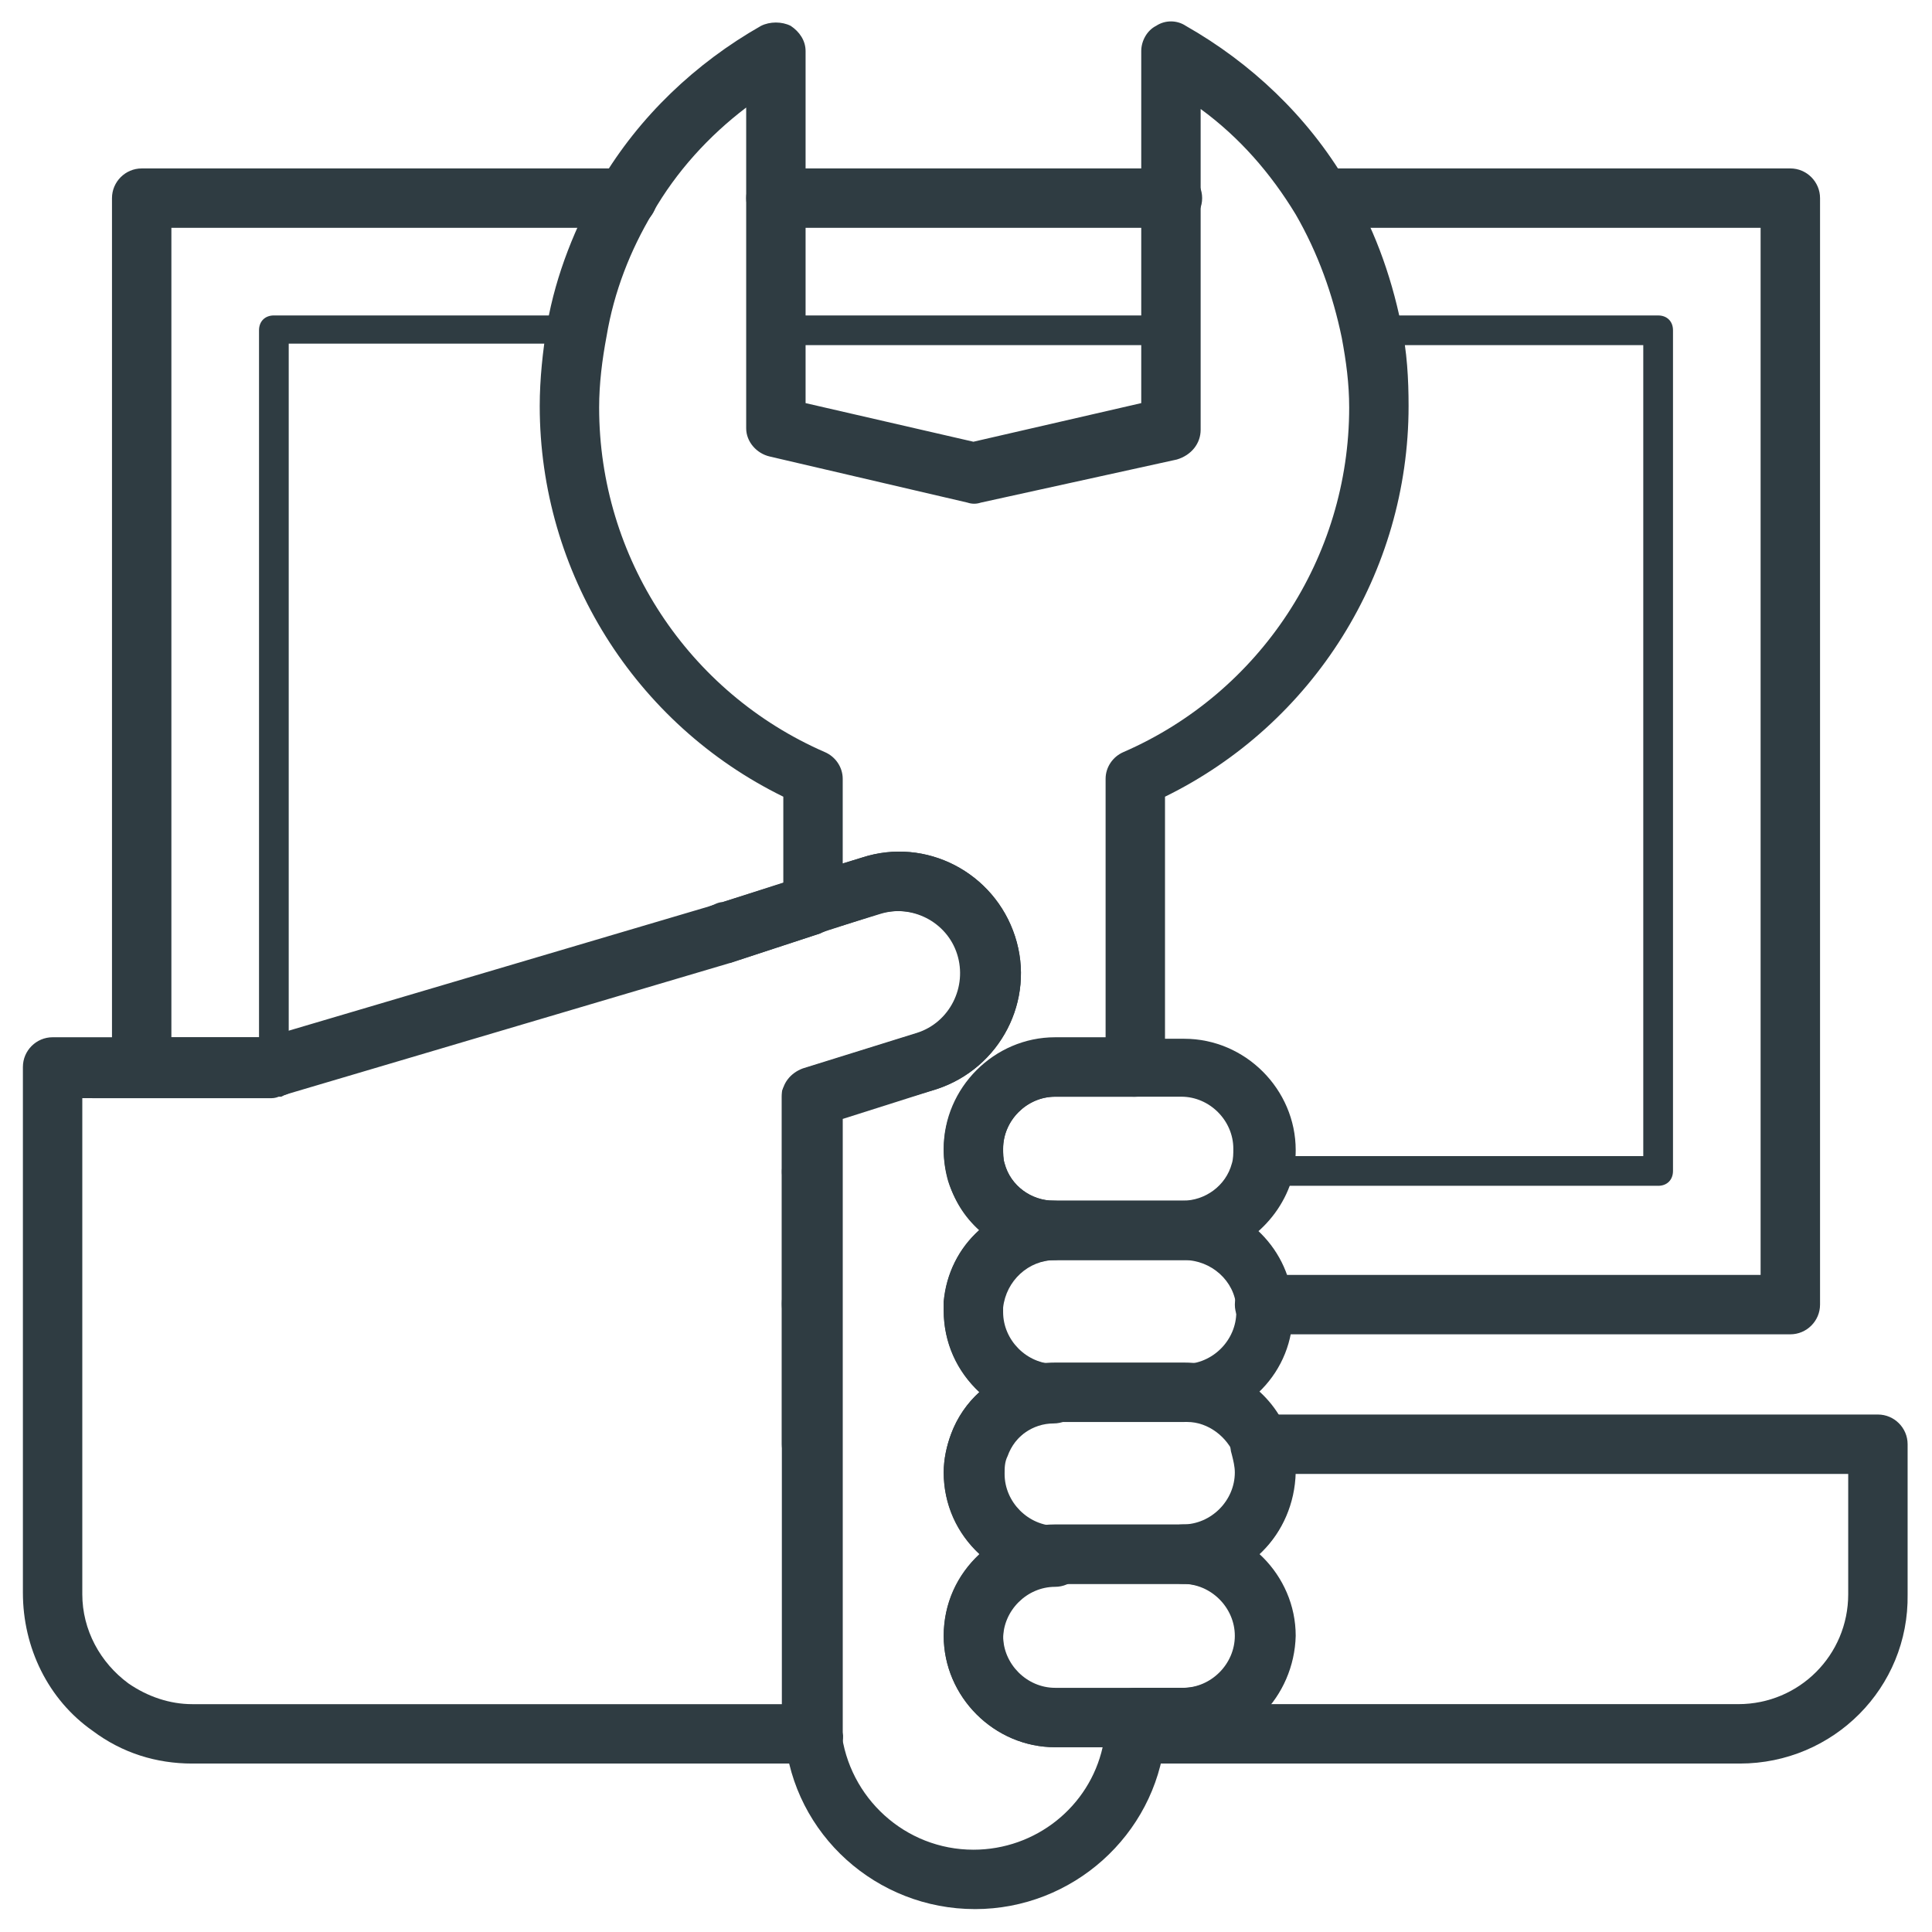
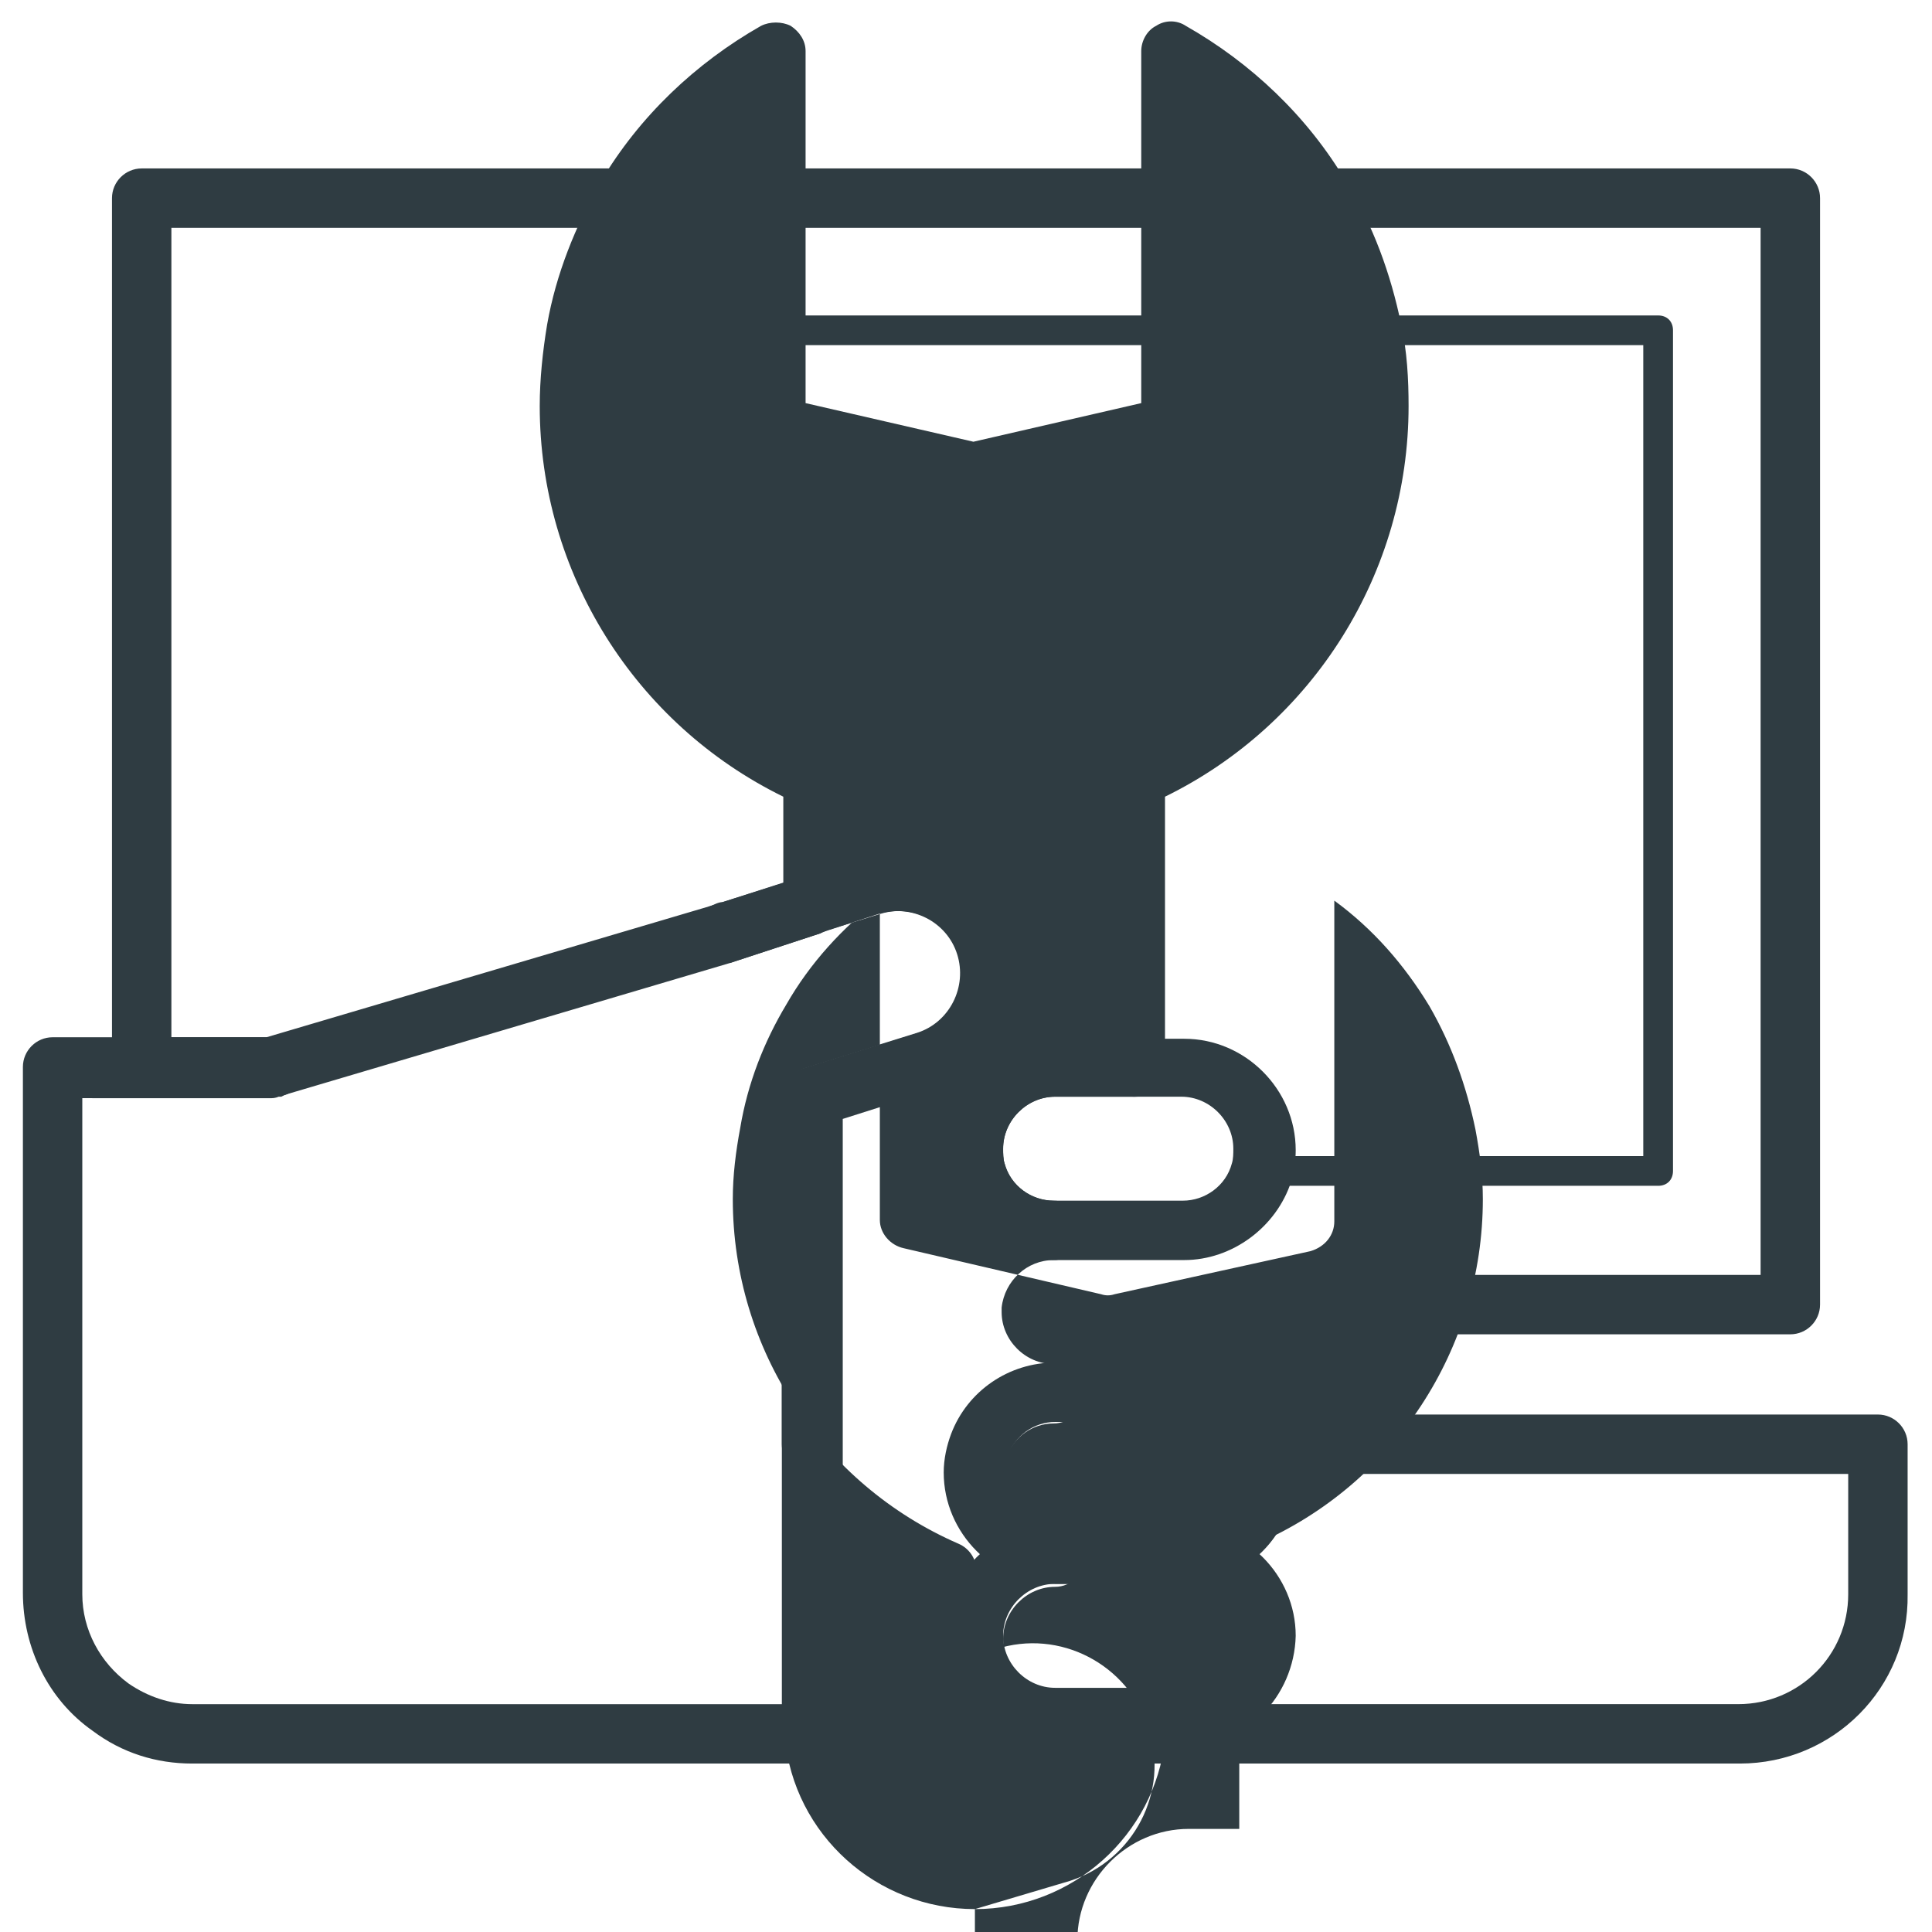
<svg xmlns="http://www.w3.org/2000/svg" width="800px" height="800px" version="1.1" viewBox="144 144 512 512">
  <g fill="#2f3c42">
    <path d="m359.06 534.61c-4.328 0-7.871-3.543-7.871-7.871v-37.391c0-4.328 3.543-7.871 7.871-7.871s7.871 3.543 7.871 7.871v37.391c0 1.969-0.789 3.938-2.363 5.512-1.57 1.574-3.144 2.359-5.508 2.359z" />
    <path d="m605.07 611.36h-160.2c-2.363 0-4.328-0.789-5.902-2.754-1.574-1.574-2.363-3.938-1.969-5.902v-3.543c0-4.328 3.543-7.871 7.871-7.871h12.594c7.477 0 13.777-6.297 13.777-13.777 0-7.477-6.297-13.777-13.777-13.777-4.328 0-7.871-3.543-7.871-7.871 0-4.328 3.543-7.871 7.871-7.871 7.477 0 13.777-6.297 13.777-13.777 0-1.574-0.395-3.148-0.789-4.723-0.789-2.363-0.395-5.117 0.789-7.086 1.574-1.969 3.938-3.543 6.297-3.543h164.13c4.328 0 7.871 3.543 7.871 7.871v39.754c0.395 24.797-19.676 44.871-44.473 44.871zm-124.38-15.746h123.98c16.137 0 29.125-12.988 29.125-29.125v-31.883h-146.81c0 8.266-3.543 16.137-9.445 21.254 5.902 5.512 9.445 12.988 9.445 21.648 0 7.086-2.363 13.383-6.297 18.105z" />
    <path d="m457.86 563.74h-34.246c-16.137 0-29.52-13.383-29.52-29.52 0-3.543 0.789-7.086 1.969-10.234 4.328-11.414 15.352-18.895 27.551-18.895h34.242c12.203 0 23.223 7.477 27.551 18.895 1.18 3.543 1.969 6.691 1.969 10.234-0.391 16.527-13.379 29.52-29.516 29.52zm-34.246-42.902c-5.512 0-10.629 3.543-12.594 9.055-0.789 1.574-0.789 3.148-0.789 4.723 0 7.477 6.297 13.777 13.777 13.777h34.242c7.477 0 13.777-6.297 13.777-13.777 0-1.574-0.395-3.148-0.789-4.723-1.969-5.117-7.086-9.055-12.594-9.055z" />
    <path d="m457.86 607.03h-34.246c-16.137 0-29.52-13.383-29.52-29.52s13.383-29.52 29.52-29.52h34.242c16.137 0 29.52 13.383 29.52 29.52-0.391 16.137-13.379 29.52-29.516 29.52zm-34.246-43.293c-7.477 0-13.777 6.297-13.777 13.777 0 7.477 6.297 13.777 13.777 13.777h34.242c7.477 0 13.777-6.297 13.777-13.777 0-7.477-6.297-13.777-13.777-13.777z" />
    <path d="m359.06 497.61c-4.328 0-7.871-3.543-7.871-7.871v-35.031c0-4.328 3.543-7.871 7.871-7.871s7.871 3.543 7.871 7.871v35.031c0 1.969-0.789 3.938-2.363 5.512-1.176 1.57-3.144 2.359-5.508 2.359z" />
    <path d="m618.45 497.61h-139.33c-4.328 0-7.871-3.543-7.871-7.871 0-4.328 3.543-7.871 7.871-7.871h131.46v-277.49h-116.5c-4.328 0-7.871-3.543-7.871-7.871 0-4.328 3.543-7.871 7.871-7.871h124.38c4.328 0 7.871 3.543 7.871 7.871v293.23c0 4.328-3.543 7.871-7.875 7.871z" />
    <path d="m215.79 434.64h-34.242c-4.328 0-7.871-3.543-7.871-7.871v-230.26c0-4.328 3.543-7.871 7.871-7.871h128.71c4.328 0 7.871 3.543 7.871 7.871 0 4.328-3.543 7.871-7.871 7.871h-120.84v214.51h25.586c3.938-0.789 8.266 1.18 9.445 5.512 1.18 4.328-1.18 8.66-5.117 9.84l-0.789 0.395h-2.754z" />
-     <path d="m457.86 520.84h-34.246c-16.137 0-29.52-13.383-29.52-29.52v-2.363c1.18-14.957 14.168-26.766 29.125-26.766h34.242c14.957 0 27.945 11.809 29.125 26.766v2.363c0.398 16.137-12.59 29.52-28.727 29.52zm-34.246-42.906c-7.086 0-12.988 5.512-13.777 12.594v1.18c0 7.477 6.297 13.777 13.777 13.777h34.242c7.477 0 13.777-6.297 13.777-13.777v-1.18c-0.395-7.086-6.691-12.594-13.777-12.594z" />
-     <path d="m216.58 430.3c-0.789 0-1.574-0.395-2.363-0.789-1.18-0.789-1.574-1.969-1.574-3.148v-194.83c0-2.363 1.574-3.938 3.938-3.938h79.902c1.18 0 2.363 0.395 3.148 1.574 0.789 0.789 1.18 1.969 0.789 3.148-1.18 6.691-1.969 12.988-1.969 19.285 0 41.328 24.402 78.328 62.188 94.859 1.574 0.789 2.363 1.969 2.363 3.543v33.062c0 1.574-1.18 3.148-2.754 3.938l-21.254 6.691c-0.789 0.395-1.574 0.395-2.363 0.789h-0.395l-118.87 35.426c-0.004 0.387-0.398 0.387-0.789 0.387zm3.934-194.83v185.78l113.36-33.852c0.789-0.395 1.969-0.789 2.754-1.18l18.5-5.902v-27.945c-39.359-18.105-64.551-57.465-64.551-101.16 0-5.512 0.395-10.629 1.18-16.137l-71.238-0.004z" />
    <path d="m401.96 273.65h-0.789l-52.344-12.203c-1.969-0.395-3.148-1.969-3.148-3.938v-25.977c0-1.18 0.395-1.969 1.18-2.754 0.789-0.789 1.574-1.18 2.754-1.18h105.09c2.363 0 3.938 1.574 3.938 3.938v25.977c0 1.969-1.18 3.543-3.148 3.938l-52.348 12.203c-0.395-0.004-0.789-0.004-1.184-0.004zm-48.41-19.285 48.414 11.02 48.805-11.02v-18.895h-97.219z" />
    <path d="m359.46 611.36h-164.52c-9.445 0-18.5-2.754-26.371-8.66-11.809-8.266-18.5-22.043-18.5-36.605v-139.34c0-4.328 3.543-7.871 7.871-7.871h56.68l118.47-35.031 23.223-7.477c0.395 0 0.395-0.395 0.789-0.395l15.352-4.723c16.926-5.512 35.031 3.938 40.539 20.859 5.512 16.926-3.938 35.031-20.859 40.539l-24.797 7.871v86.199 0.395 72.422 3.543c0.395 2.363-0.395 4.328-1.969 5.902-1.574 1.578-3.543 2.367-5.906 2.367zm-193.65-176.73v131.86c0 9.445 4.723 18.105 12.203 23.617 5.117 3.543 11.02 5.512 16.926 5.512h156.26v-68.094-0.395-92.496c0-3.543 2.363-6.297 5.512-7.477l30.309-9.445c8.66-2.754 13.383-12.203 10.629-20.859-2.754-8.66-12.203-13.383-20.859-10.629l-14.562 4.723c-0.395 0-0.395 0-0.789 0.395l-24.008 7.871-119.66 35.426c-0.789 0.395-1.574 0.395-2.363 0.395l-49.598-0.008z" />
    <path d="m583.42 458.25h-105.09c-1.18 0-2.363-0.395-3.148-1.574-0.789-1.18-0.789-2.363-0.789-3.543 0.395-1.574 0.789-3.148 0.789-5.117 0-9.84-7.871-17.711-17.711-17.711h-12.594c-2.363 0-3.938-1.574-3.938-3.938v-76.359c0-1.574 0.789-3.148 2.363-3.543 37.785-16.531 62.188-53.922 62.188-94.859 0-6.297-0.789-12.988-1.969-19.285-0.395-1.18 0-2.363 0.789-3.148 0.789-0.789 1.969-1.574 3.148-1.574h75.965c2.363 0 3.938 1.574 3.938 3.938v222.78c-0.004 2.363-1.578 3.938-3.938 3.938zm-100.37-7.871h96.434v-214.91h-67.305c0.789 5.512 1.18 11.02 1.18 16.137 0 43.297-25.191 82.656-64.551 101.16v70.062h8.66c14.168 0 25.586 11.414 25.586 25.586-0.004 0.785-0.004 1.57-0.004 1.965z" />
    <path d="m359.06 462.19c-4.328 0-7.871-3.543-7.871-7.871v-20.074c0-0.789 0-1.18 0.395-1.969 0.395-0.395 0.789-0.789 1.574-0.789h0.395 1.18c0.395 0 1.18 0 1.574 0.395 0.395 0 0.789 0.395 0.789 0.395 1.574 1.18 2.754 3.148 3.148 5.512v20.074c6.691 0.785 3.148 4.328-1.184 4.328z" />
    <path d="m457.86 477.93h-34.246c-12.988 0-24.402-8.66-28.34-20.859-0.789-2.754-1.18-5.512-1.18-8.266 0-16.137 13.383-29.52 29.52-29.52h34.242c16.137 0 29.52 13.383 29.52 29.52 0 2.754-0.395 5.512-1.18 8.266-3.934 12.203-15.742 20.859-28.336 20.859zm-34.246-43.293c-7.477 0-13.777 6.297-13.777 13.777 0 1.18 0 2.754 0.395 3.938 1.574 5.902 7.086 9.84 12.988 9.84h34.242c5.902 0 11.414-3.938 12.988-9.84 0.395-1.18 0.395-2.754 0.395-3.938 0-7.477-6.297-13.777-13.777-13.777z" />
-     <path d="m402.36 649.93c-25.977 0-48.02-19.68-50.383-45.656 0-1.574-0.395-3.543-0.395-5.117v-164.52c0-3.543 2.363-6.297 5.512-7.477l30.309-9.445c8.66-2.754 13.383-12.203 10.629-20.859-2.754-8.66-12.203-13.383-20.859-10.629l-15.352 4.723c-2.363 0.789-5.117 0.395-7.086-1.18s-3.148-3.938-3.148-6.297v-28.34c-39.359-19.285-64.551-59.434-64.551-103.52 0-7.086 0.789-14.562 1.969-21.648 2.363-13.383 7.477-25.977 14.168-37.785 10.234-17.32 25.191-31.488 42.508-41.328 2.363-1.18 5.512-1.18 7.871 0 2.363 1.574 3.938 3.938 3.938 6.691v93.285l44.477 10.234 44.477-10.234v-93.285c0-2.754 1.574-5.512 3.938-6.691 2.363-1.574 5.512-1.574 7.871 0 17.32 9.84 32.273 24.008 42.508 41.328 7.086 11.414 11.809 24.402 14.562 37.785 1.574 7.086 1.969 14.562 1.969 21.648 0 44.082-25.191 84.23-64.551 103.52v71.637c0 1.969-0.789 3.938-2.363 5.512s-3.543 2.363-5.512 2.363l-21.25-0.008c-7.477 0-13.777 6.297-13.777 13.777 0 1.18 0 2.754 0.395 3.938 1.574 5.902 7.086 9.84 12.988 9.84 4.328 0 7.871 3.543 7.871 7.871s-3.543 7.871-7.871 7.871c-7.086 0-12.988 5.512-13.777 12.594v1.18c0 7.477 6.297 13.777 13.777 13.777 4.328 0 7.871 3.543 7.871 7.871s-3.543 7.871-7.871 7.871c-5.512 0-10.629 3.543-12.594 9.055-0.789 1.574-0.789 3.148-0.789 4.723 0 7.477 6.297 13.777 13.777 13.777 4.328 0 7.871 3.543 7.871 7.871s-3.543 7.871-7.871 7.871c-7.477 0-13.777 6.297-13.777 13.777 0 7.477 6.297 13.777 13.777 13.777h21.648c4.328 0 7.871 3.543 7.871 7.871 0 1.574 0 3.543-0.395 5.117-2.754 25.188-24.402 44.867-50.379 44.867zm-35.422-209.79v159.02 3.543c1.969 17.711 16.926 31.488 35.031 31.488 16.531 0 30.699-11.414 34.242-27.16h-12.598c-16.137 0-29.52-13.383-29.52-29.52 0-8.66 3.543-16.137 9.445-21.648-5.902-5.512-9.445-12.988-9.445-21.648 0-3.543 0.789-7.086 1.969-10.234 1.574-4.328 4.328-8.266 7.477-11.02-5.902-5.512-9.445-12.988-9.445-21.648v-2.363c0.789-7.477 3.938-14.168 9.445-18.895-3.938-3.543-6.691-7.871-8.266-13.383-0.789-2.754-1.18-5.512-1.18-8.266 0-16.137 13.383-29.52 29.52-29.52h13.383v-68.488c0-3.148 1.969-5.902 4.723-7.086 36.211-15.742 59.828-51.562 59.828-91.316 0-6.297-0.789-12.203-1.969-18.5-2.363-11.414-6.297-22.434-12.203-32.668-6.691-11.02-14.957-20.469-25.191-27.945v85.02c0 3.543-2.363 6.691-6.297 7.871l-51.953 11.422c-1.18 0.395-2.363 0.395-3.543 0l-52.348-12.203c-3.543-0.789-6.297-3.938-6.297-7.477v-85.02c-9.84 7.477-18.5 16.926-24.797 27.945-5.902 9.84-10.234 20.859-12.203 32.668-1.18 6.297-1.969 12.594-1.969 18.895 0 39.754 23.617 75.57 59.828 91.316 2.754 1.18 4.723 3.938 4.723 7.086v22.434l5.117-1.574c16.926-5.512 35.031 3.938 40.539 20.859 5.512 16.926-3.938 35.031-20.859 40.539z" />
+     <path d="m402.36 649.93c-25.977 0-48.02-19.68-50.383-45.656 0-1.574-0.395-3.543-0.395-5.117v-164.52c0-3.543 2.363-6.297 5.512-7.477l30.309-9.445c8.66-2.754 13.383-12.203 10.629-20.859-2.754-8.66-12.203-13.383-20.859-10.629l-15.352 4.723c-2.363 0.789-5.117 0.395-7.086-1.18s-3.148-3.938-3.148-6.297v-28.34c-39.359-19.285-64.551-59.434-64.551-103.52 0-7.086 0.789-14.562 1.969-21.648 2.363-13.383 7.477-25.977 14.168-37.785 10.234-17.32 25.191-31.488 42.508-41.328 2.363-1.18 5.512-1.18 7.871 0 2.363 1.574 3.938 3.938 3.938 6.691v93.285l44.477 10.234 44.477-10.234v-93.285c0-2.754 1.574-5.512 3.938-6.691 2.363-1.574 5.512-1.574 7.871 0 17.32 9.84 32.273 24.008 42.508 41.328 7.086 11.414 11.809 24.402 14.562 37.785 1.574 7.086 1.969 14.562 1.969 21.648 0 44.082-25.191 84.23-64.551 103.52v71.637c0 1.969-0.789 3.938-2.363 5.512s-3.543 2.363-5.512 2.363l-21.25-0.008c-7.477 0-13.777 6.297-13.777 13.777 0 1.18 0 2.754 0.395 3.938 1.574 5.902 7.086 9.84 12.988 9.84 4.328 0 7.871 3.543 7.871 7.871s-3.543 7.871-7.871 7.871c-7.086 0-12.988 5.512-13.777 12.594v1.18c0 7.477 6.297 13.777 13.777 13.777 4.328 0 7.871 3.543 7.871 7.871s-3.543 7.871-7.871 7.871c-5.512 0-10.629 3.543-12.594 9.055-0.789 1.574-0.789 3.148-0.789 4.723 0 7.477 6.297 13.777 13.777 13.777 4.328 0 7.871 3.543 7.871 7.871s-3.543 7.871-7.871 7.871c-7.477 0-13.777 6.297-13.777 13.777 0 7.477 6.297 13.777 13.777 13.777h21.648c4.328 0 7.871 3.543 7.871 7.871 0 1.574 0 3.543-0.395 5.117-2.754 25.188-24.402 44.867-50.379 44.867zv159.02 3.543c1.969 17.711 16.926 31.488 35.031 31.488 16.531 0 30.699-11.414 34.242-27.16h-12.598c-16.137 0-29.52-13.383-29.52-29.52 0-8.66 3.543-16.137 9.445-21.648-5.902-5.512-9.445-12.988-9.445-21.648 0-3.543 0.789-7.086 1.969-10.234 1.574-4.328 4.328-8.266 7.477-11.02-5.902-5.512-9.445-12.988-9.445-21.648v-2.363c0.789-7.477 3.938-14.168 9.445-18.895-3.938-3.543-6.691-7.871-8.266-13.383-0.789-2.754-1.18-5.512-1.18-8.266 0-16.137 13.383-29.52 29.52-29.52h13.383v-68.488c0-3.148 1.969-5.902 4.723-7.086 36.211-15.742 59.828-51.562 59.828-91.316 0-6.297-0.789-12.203-1.969-18.5-2.363-11.414-6.297-22.434-12.203-32.668-6.691-11.02-14.957-20.469-25.191-27.945v85.02c0 3.543-2.363 6.691-6.297 7.871l-51.953 11.422c-1.18 0.395-2.363 0.395-3.543 0l-52.348-12.203c-3.543-0.789-6.297-3.938-6.297-7.477v-85.02c-9.84 7.477-18.5 16.926-24.797 27.945-5.902 9.84-10.234 20.859-12.203 32.668-1.18 6.297-1.969 12.594-1.969 18.895 0 39.754 23.617 75.57 59.828 91.316 2.754 1.18 4.723 3.938 4.723 7.086v22.434l5.117-1.574c16.926-5.512 35.031 3.938 40.539 20.859 5.512 16.926-3.938 35.031-20.859 40.539z" />
    <path d="m335.45 399.21c-3.148 0-6.297-1.969-7.477-5.117-1.574-3.938 0.395-8.266 3.938-9.84 1.18-0.395 2.363-1.18 3.543-1.18l21.254-6.691c2.363-0.789 5.117-0.395 7.086 1.18s3.148 3.938 3.148 6.297c0 3.543-2.363 6.297-5.512 7.477l-24.008 7.871c-0.398-0.391-1.188 0.004-1.973 0.004z" />
    <path d="m454.32 204.38h-104.7c-4.328 0-7.871-3.543-7.871-7.871 0-4.328 3.543-7.871 7.871-7.871h105.09c4.328 0 7.871 3.543 7.871 7.871 0.004 4.328-3.539 7.871-8.262 7.871z" />
  </g>
</svg>